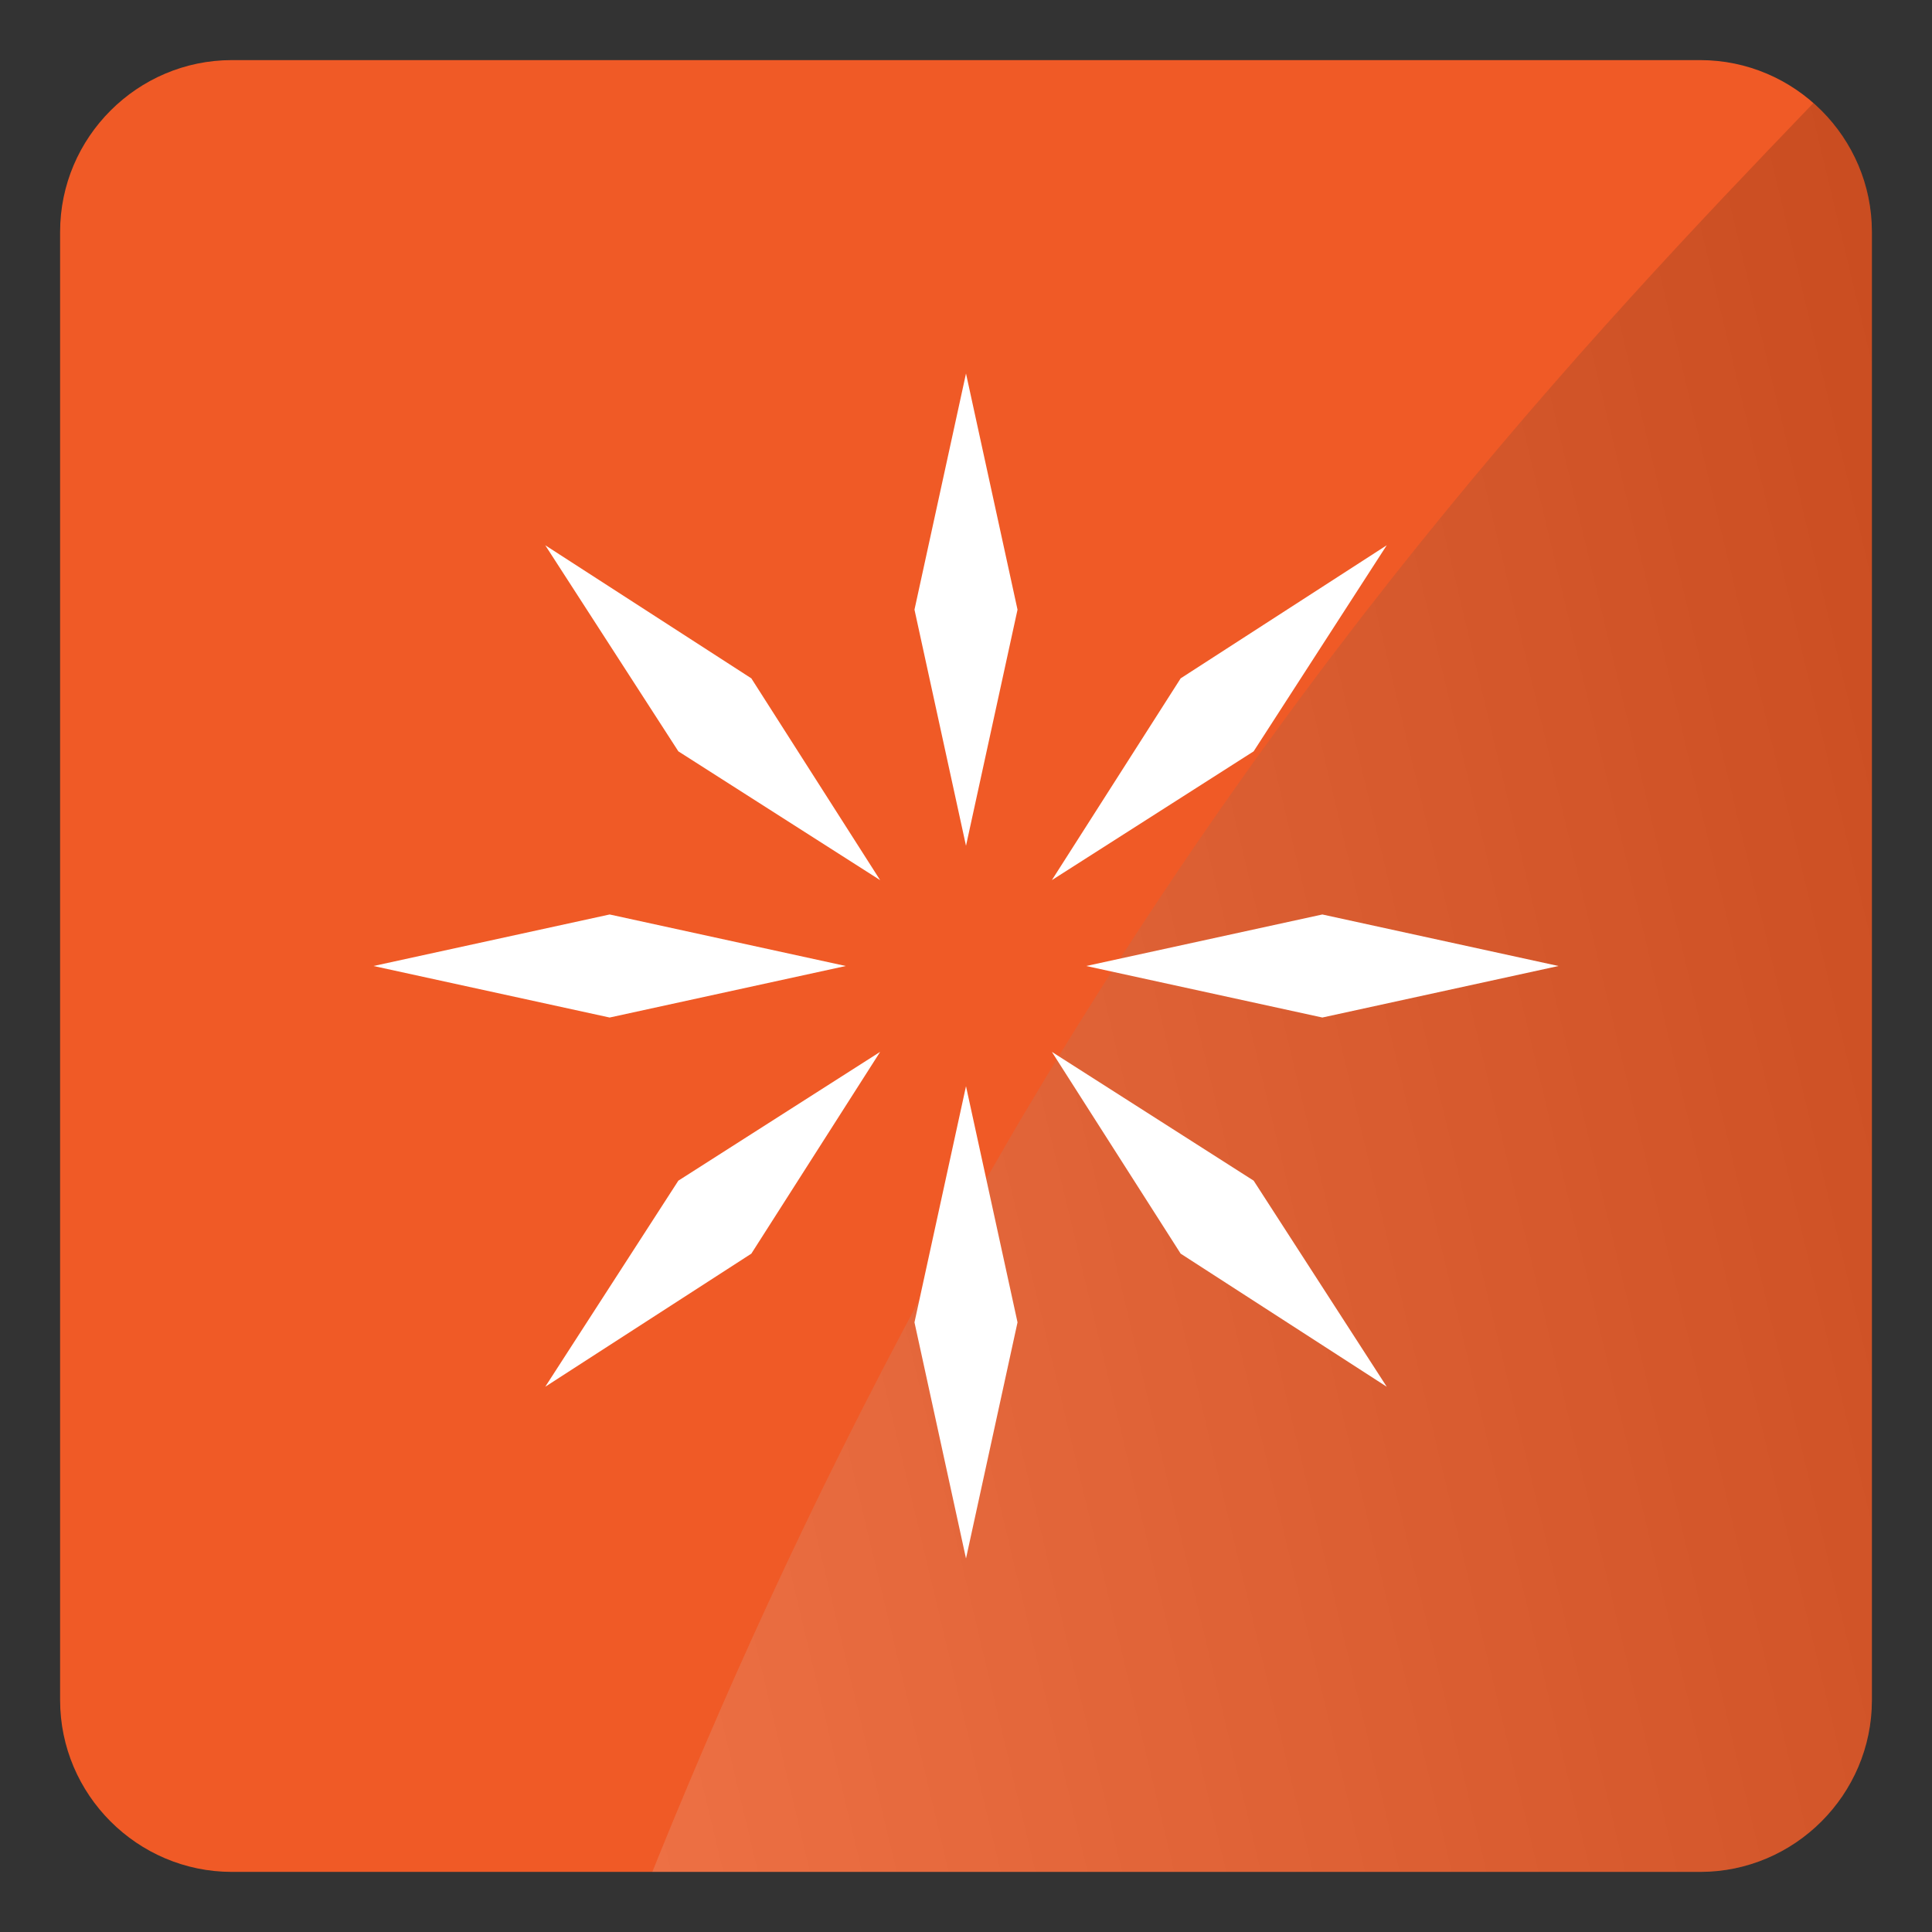
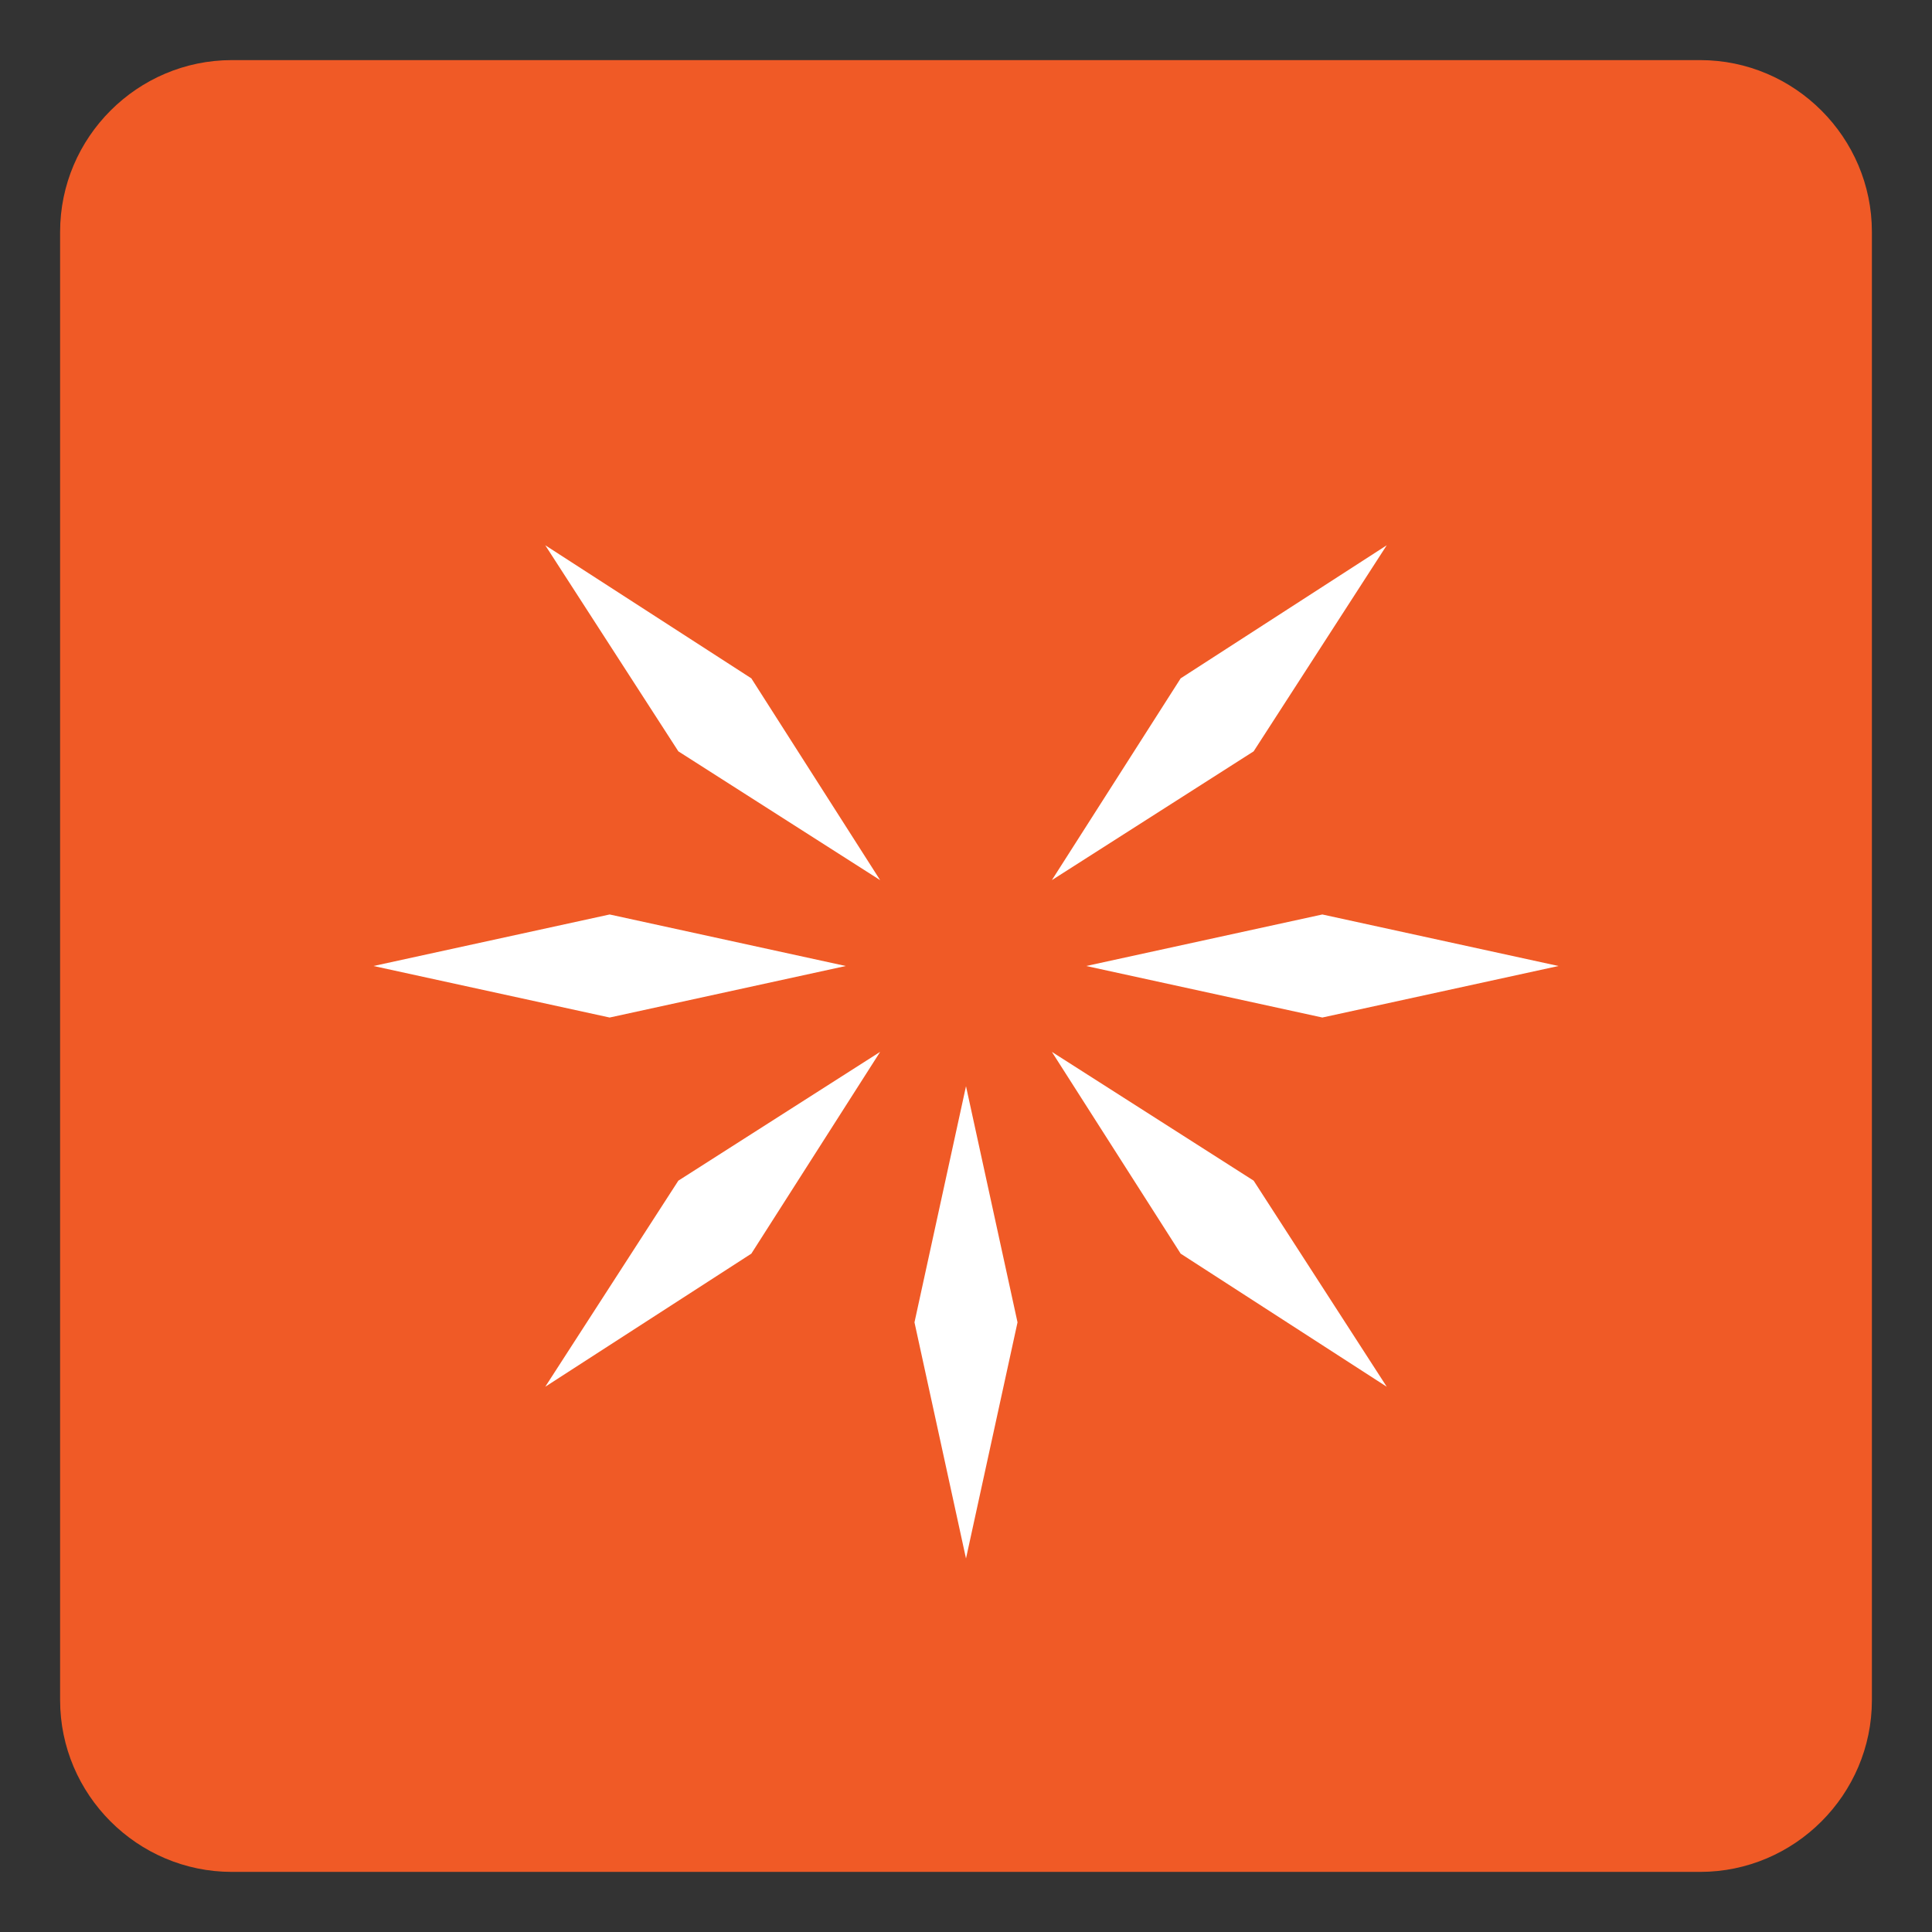
<svg xmlns="http://www.w3.org/2000/svg" xmlns:xlink="http://www.w3.org/1999/xlink" version="1.1" id="Layer_1" x="0px" y="0px" viewBox="0 0 45 45" style="enable-background:new 0 0 45 45;" xml:space="preserve">
  <rect x="0" y="0" width="45" height="45" fill="#333333" stroke="none" />
  <style type="text/css">
	.st0{fill:#F05A26;}
	.st1{opacity:0.38;}
	.st2{clip-path:url(#SVGID_00000114760777974238638050000010536502059467641516_);}
	
		.st3{opacity:0.42;fill-rule:evenodd;clip-rule:evenodd;fill:url(#SVGID_00000176730808712961424570000005691467246409703309_);enable-background:new    ;}
	.st4{fill:#FFFFFF;}
</style>
  <g>
    <g id="Layer_1_00000040535144416437531500000003095593635145862331_">
      <path class="st0" d="M5.4,1.4h34.2c2.2,0,4,1.8,4,4v34.2c0,2.2-1.8,4-4,4H5.4c-2.2,0-4-1.8-4-4V5.4C1.4,3.2,3.2,1.4,5.4,1.4z" />
      <g class="st1">
        <g>
          <defs>
-             <path id="SVGID_1_" d="M5.4,1.4h34.2c2.2,0,4,1.8,4,4v34.2c0,2.2-1.8,4-4,4H5.4c-2.2,0-4-1.8-4-4V5.4C1.4,3.2,3.2,1.4,5.4,1.4z       " />
-           </defs>
+             </defs>
          <clipPath id="SVGID_00000119113618057280872800000002515695567356044455_">
            <use xlink:href="#SVGID_1_" style="overflow:visible;" />
          </clipPath>
          <g style="clip-path:url(#SVGID_00000119113618057280872800000002515695567356044455_);">
            <linearGradient id="SVGID_00000101103393545183910980000017829655362281358008_" gradientUnits="userSpaceOnUse" x1="1095.644" y1="938.757" x2="1137.717" y2="938.757" gradientTransform="matrix(0.973 -0.232 -0.232 -0.973 -841.092 1198.789)">
              <stop offset="0" style="stop-color:#FFFFFF" />
              <stop offset="1" style="stop-color:#000000" />
            </linearGradient>
            <path style="opacity:0.42;fill-rule:evenodd;clip-rule:evenodd;fill:url(#SVGID_00000101103393545183910980000017829655362281358008_);enable-background:new    ;" d="       M12,52.1c2.3-6.4,5.5-15.3,11.7-25.9C30.9,14,38.3,6.5,43.2,1.4c3.3,13.7,6.5,27.3,9.8,41C39.3,45.6,25.7,48.9,12,52.1L12,52.1       z" />
          </g>
        </g>
      </g>
      <g>
-         <polygon class="st4" points="22.5,19.7 21.3,14.2 22.5,8.7 23.7,14.2    " />
        <polygon class="st4" points="22.5,36.3 21.3,30.8 22.5,25.3 23.7,30.8    " />
        <polygon class="st4" points="24.5,20.5 27.5,15.8 32.3,12.7 29.2,17.5    " />
        <polygon class="st4" points="12.7,32.3 15.8,27.5 20.5,24.5 17.5,29.2    " />
        <polygon class="st4" points="25.3,22.5 30.8,21.3 36.3,22.5 30.8,23.7    " />
        <polygon class="st4" points="8.7,22.5 14.2,21.3 19.7,22.5 14.2,23.7    " />
        <polygon class="st4" points="24.5,24.5 29.2,27.5 32.3,32.3 27.5,29.2    " />
        <polygon class="st4" points="12.7,12.7 17.5,15.8 20.5,20.5 15.8,17.5    " />
      </g>
    </g>
  </g>
</svg>